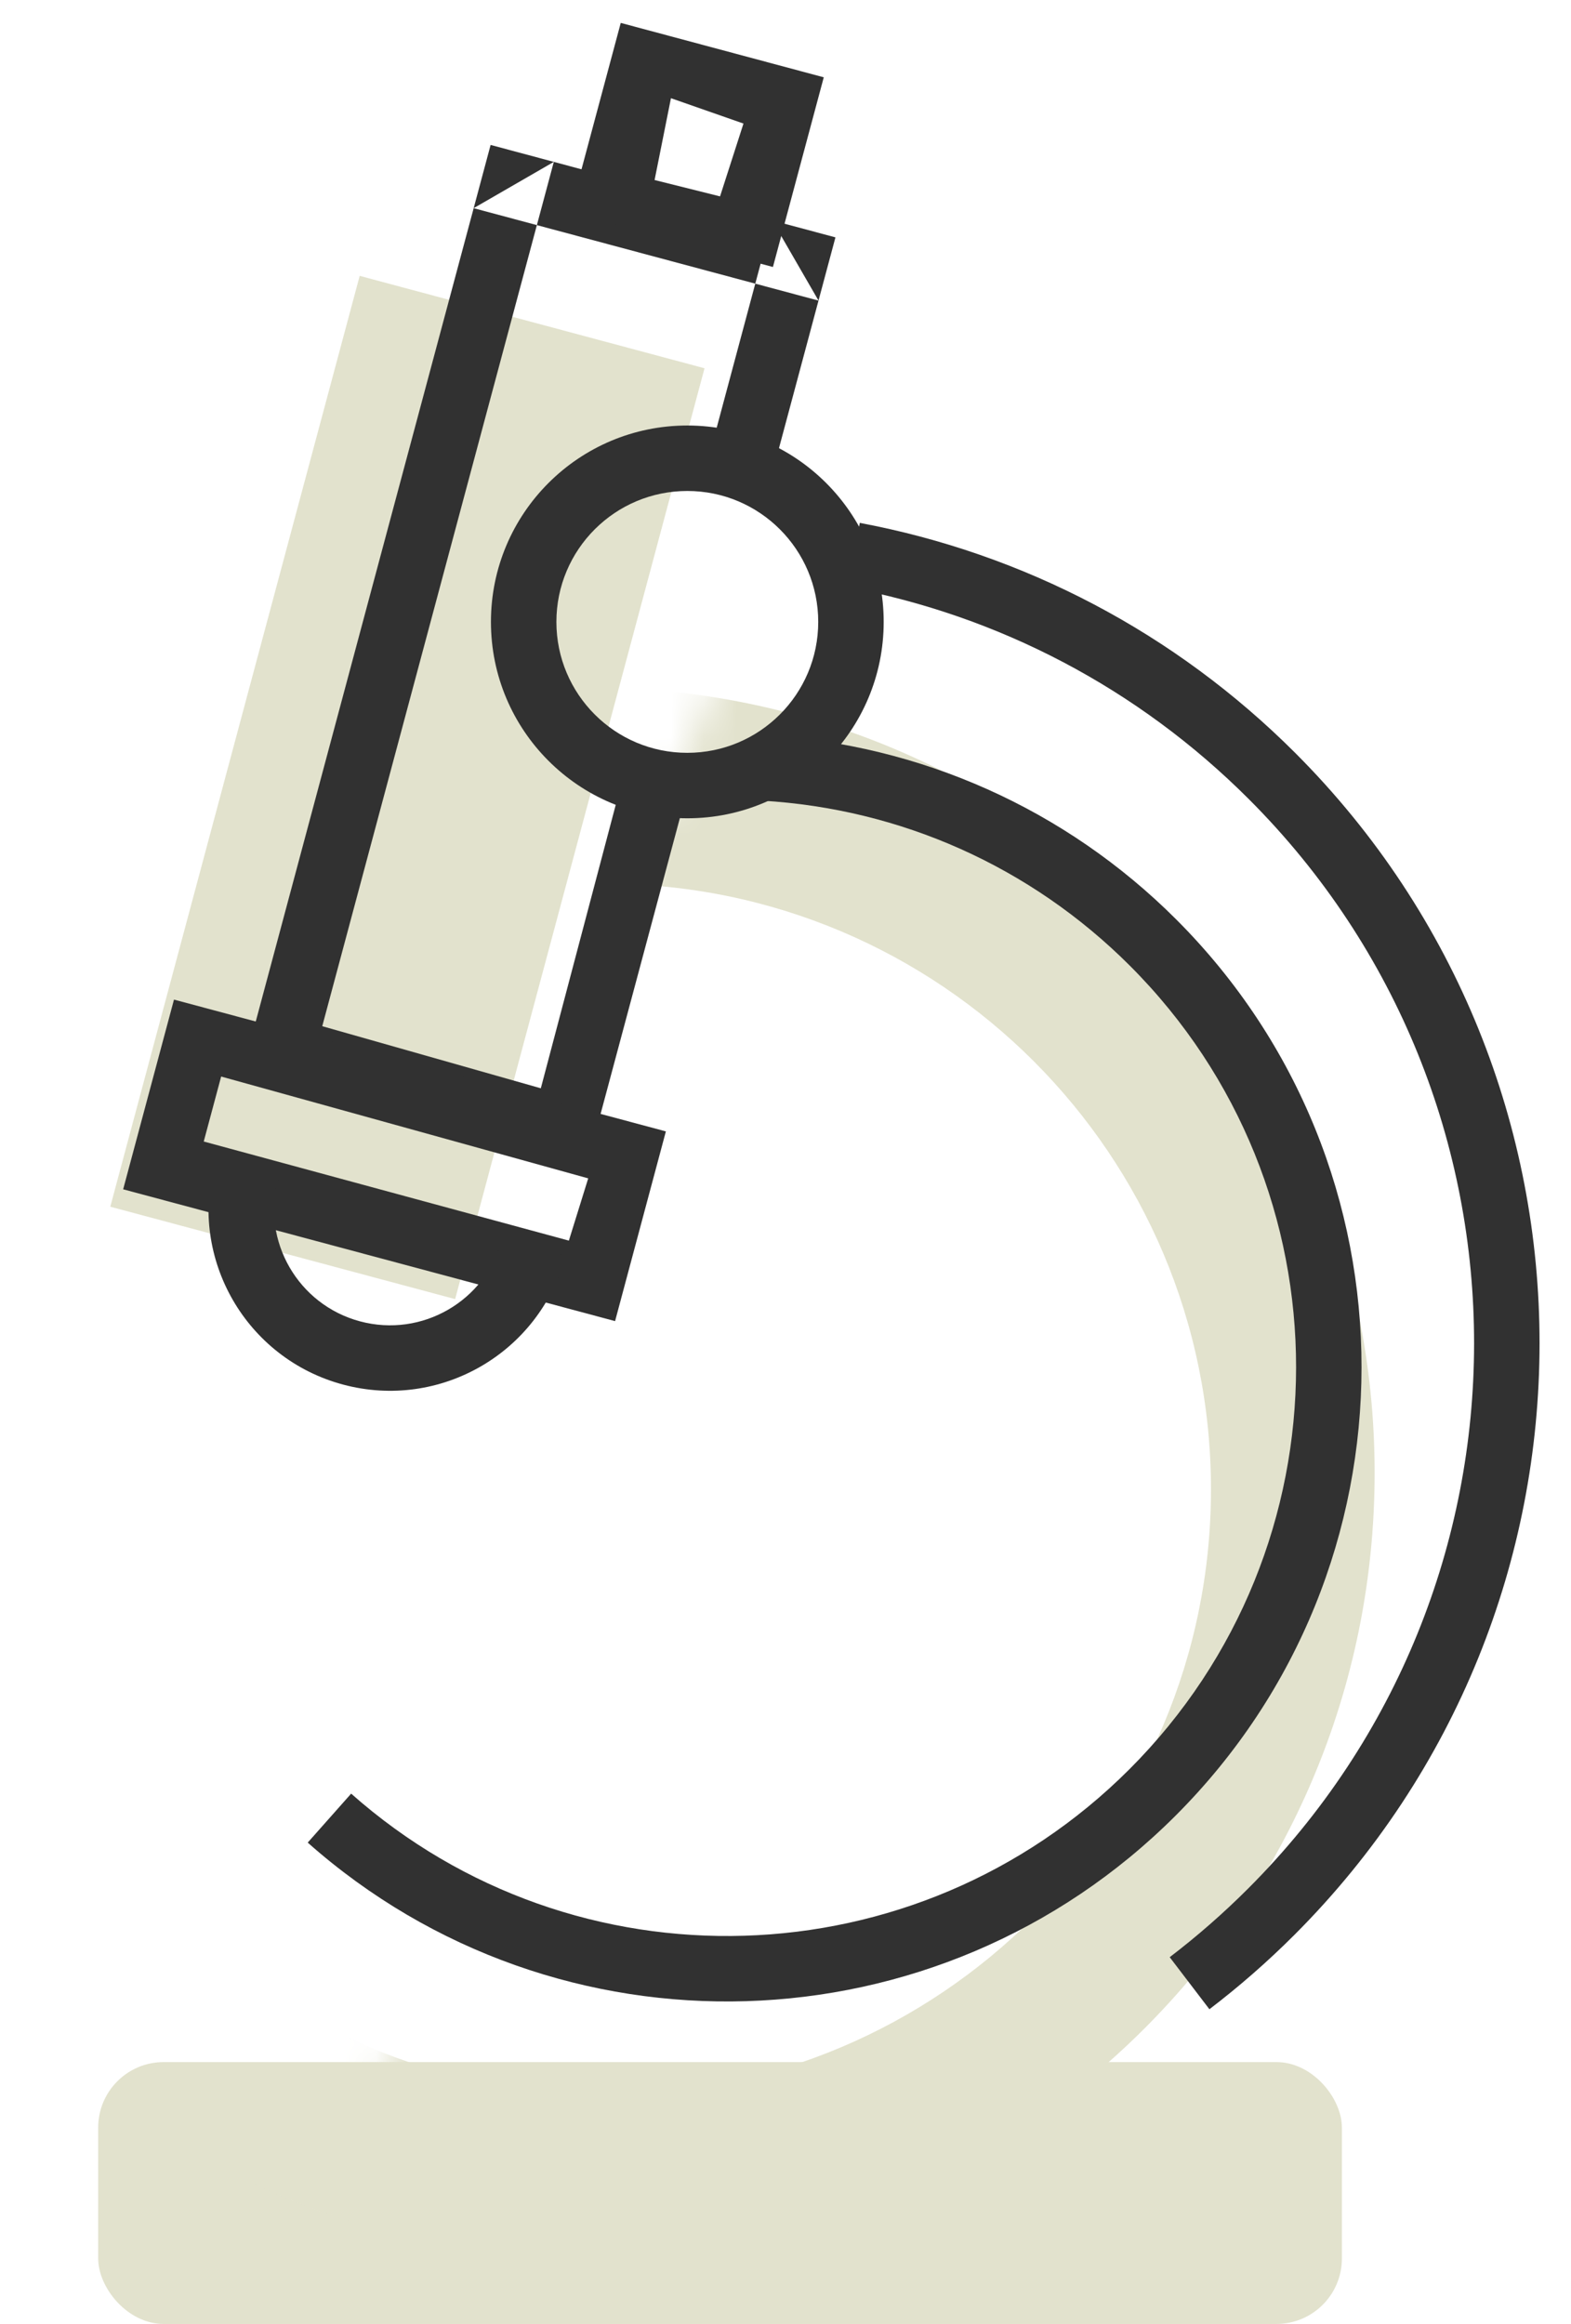
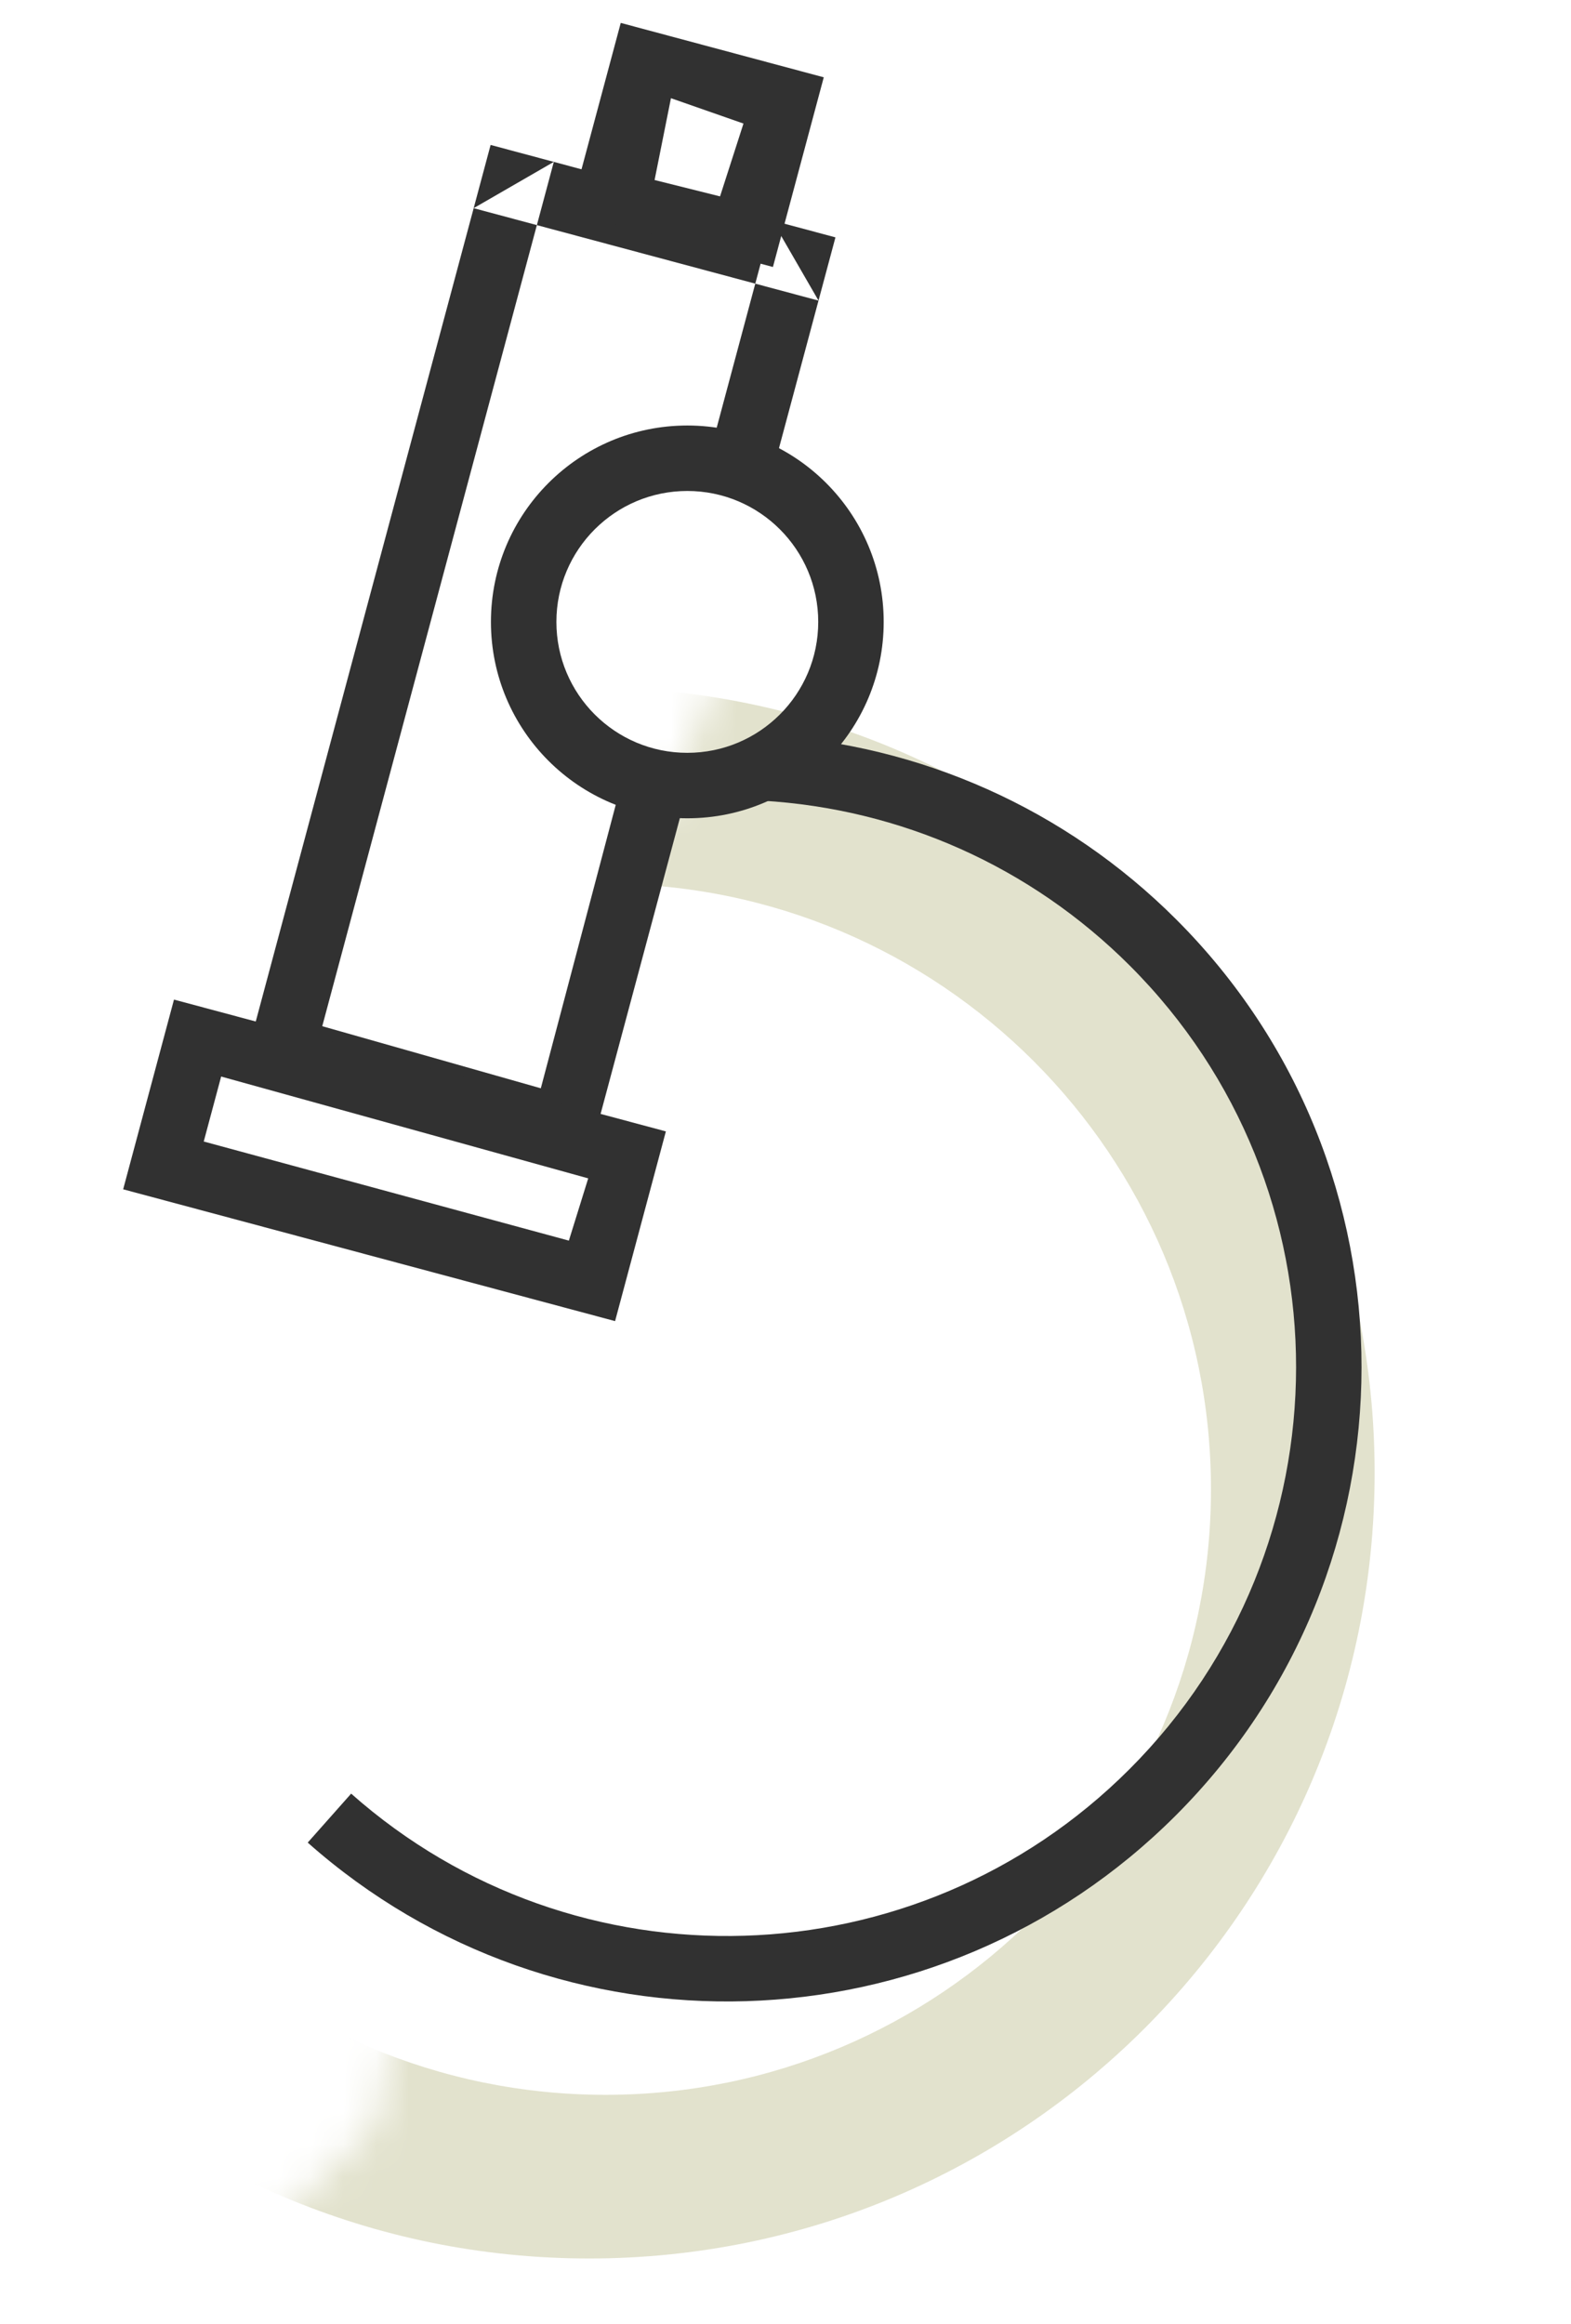
<svg xmlns="http://www.w3.org/2000/svg" xmlns:xlink="http://www.w3.org/1999/xlink" width="48px" height="71px" viewBox="0 0 48 71" version="1.1">
  <title>6094BA4A-EE5D-4CF9-83E5-680734A0663B</title>
  <desc>Created with sketchtool.</desc>
  <defs>
    <polygon id="path-1" points="21.464 0.287 16.21 12.352 9.472 47.941 0.762 56.286 46.55 52.208 44.14 1.481" />
    <rect id="path-3" x="7" y="59" width="38" height="8" rx="2" />
    <mask id="mask-4" maskContentUnits="userSpaceOnUse" maskUnits="objectBoundingBox" x="0" y="0" width="38" height="8" fill="white">
      <use xlink:href="#path-3" />
    </mask>
    <rect id="path-5" x="0" y="49" width="19" height="6" rx="2" />
    <mask id="mask-6" maskContentUnits="userSpaceOnUse" maskUnits="objectBoundingBox" x="0" y="0" width="19" height="6" fill="white">
      <use xlink:href="#path-5" />
    </mask>
  </defs>
  <g id="Page-1" stroke="none" stroke-width="1" fill="none" fill-rule="evenodd">
    <g id="00-Assets" transform="translate(-520, -350)">
      <g id="illustrations" transform="translate(89, 100)">
        <g id="illu-discover" transform="translate(431, 250)">
          <g id="full" transform="translate(2, 8)">
-             <polyline id="Rectangle-50" fill="#E2E2CD" transform="translate(10.448, 16.059) rotate(-165) translate(-10.448, -16.059) " points="4.994 13.008 4.994 1.338 15.902 1.338 15.902 30.78 4.994 30.78 4.994 23.096" />
-             <rect id="Rectangle-50" fill="#E2E2CD" x="1" y="55" width="38" height="8" rx="2" />
            <g id="Group-4" transform="translate(0, 9)">
              <mask id="mask-2" fill="white">
                <use xlink:href="#path-1" />
              </mask>
              <g id="Path-18" />
              <g id="Group-2" mask="url(#mask-2)" fill="#E2E2CD">
                <g transform="translate(-8, 4)" id="Combined-Shape">
                  <path d="M24,48 C37.255,48 48,37.255 48,24 C48,10.745 37.255,0 24,0 C10.745,0 0,10.745 0,24 C0,37.255 10.745,48 24,48 Z M24.5,43 C34.717,43 43,34.717 43,24.5 C43,14.283 34.717,6 24.5,6 C14.283,6 6,14.283 6,24.5 C6,34.717 14.283,43 24.5,43 Z" />
                </g>
              </g>
            </g>
          </g>
          <use id="Rectangle-50" stroke="#313131" mask="url(#mask-4)" stroke-width="4" xlink:href="#path-3" />
          <use id="Rectangle-50" stroke="#313131" mask="url(#mask-6)" stroke-width="4" xlink:href="#path-5" />
          <polygon id="Rectangle-50" fill="#313131" points="23.538 14.673 25.526 7.252 14.99 4.428 7.37 32.867 17.906 35.69 20.927 24.418 18.995 23.9 16.524 33.249 9.846 31.352 16.921 4.946 14.472 6.36 25.009 9.184 23.594 6.734 21.606 14.156" />
          <path d="M17.381,37.903 L17.972,36.001 L6.757,32.89 L6.225,34.875 L17.381,37.903 Z M3.763,36.335 L5.316,30.539 L20.345,34.566 L18.793,40.362 L3.763,36.335 Z" id="Rectangle-53" fill="#313131" />
          <path d="M22,6 L22.716,3.775 L20.5,3 L20,5.5 L22,6 Z M17.413,6.495 L18.966,0.7 L25.169,2.362 L23.616,8.157 L17.413,6.495 L17.413,6.495 Z" id="Rectangle-53" fill="#313131" />
          <path d="M27,19 C27,15.686 24.314,13 21,13 C17.686,13 15,15.686 15,19 C15,22.314 17.686,25 21,25 C24.314,25 27,22.314 27,19 Z M17,19 C17,16.791 18.791,15 21,15 C23.209,15 25,16.791 25,19 C25,21.209 23.209,23 21,23 C18.791,23 17,21.209 17,19 Z" id="Oval-10" fill="#313131" />
-           <path d="M10.482,42.301 C13.44,43.093 16.481,41.338 17.273,38.379 L15.341,37.862 C14.835,39.753 12.891,40.876 10.999,40.369 C9.108,39.862 7.985,37.918 8.492,36.027 L6.56,35.509 C5.768,38.467 7.523,41.508 10.482,42.301 Z" id="Oval-10" fill="#313131" />
          <g id="Group-2" transform="translate(9, 15)" fill="#313131">
            <path d="M25.525,14.507 C32.299,21.28 32.291,32.27 25.507,39.054 C19.001,45.56 8.569,45.862 1.729,39.798 L0.402,41.294 C8.033,48.06 19.667,47.723 26.921,40.468 C34.486,32.904 34.494,20.647 26.94,13.092 C23.547,9.7 19.104,7.741 14.409,7.465 L14.292,9.462 C18.503,9.709 22.483,11.464 25.525,14.507 Z" id="Oval-9" />
-             <path d="M29.158,9.416 C38.342,18.6 38.332,33.502 29.133,42.7 C28.378,43.455 27.578,44.154 26.739,44.795 L27.952,46.385 C28.862,45.691 29.729,44.933 30.548,44.114 C40.526,34.135 40.538,17.968 30.573,8.002 C26.895,4.325 22.276,1.915 17.27,0.975 L16.901,2.941 C21.514,3.807 25.768,6.026 29.158,9.416 Z" id="Oval-9" />
          </g>
        </g>
      </g>
    </g>
  </g>
</svg>